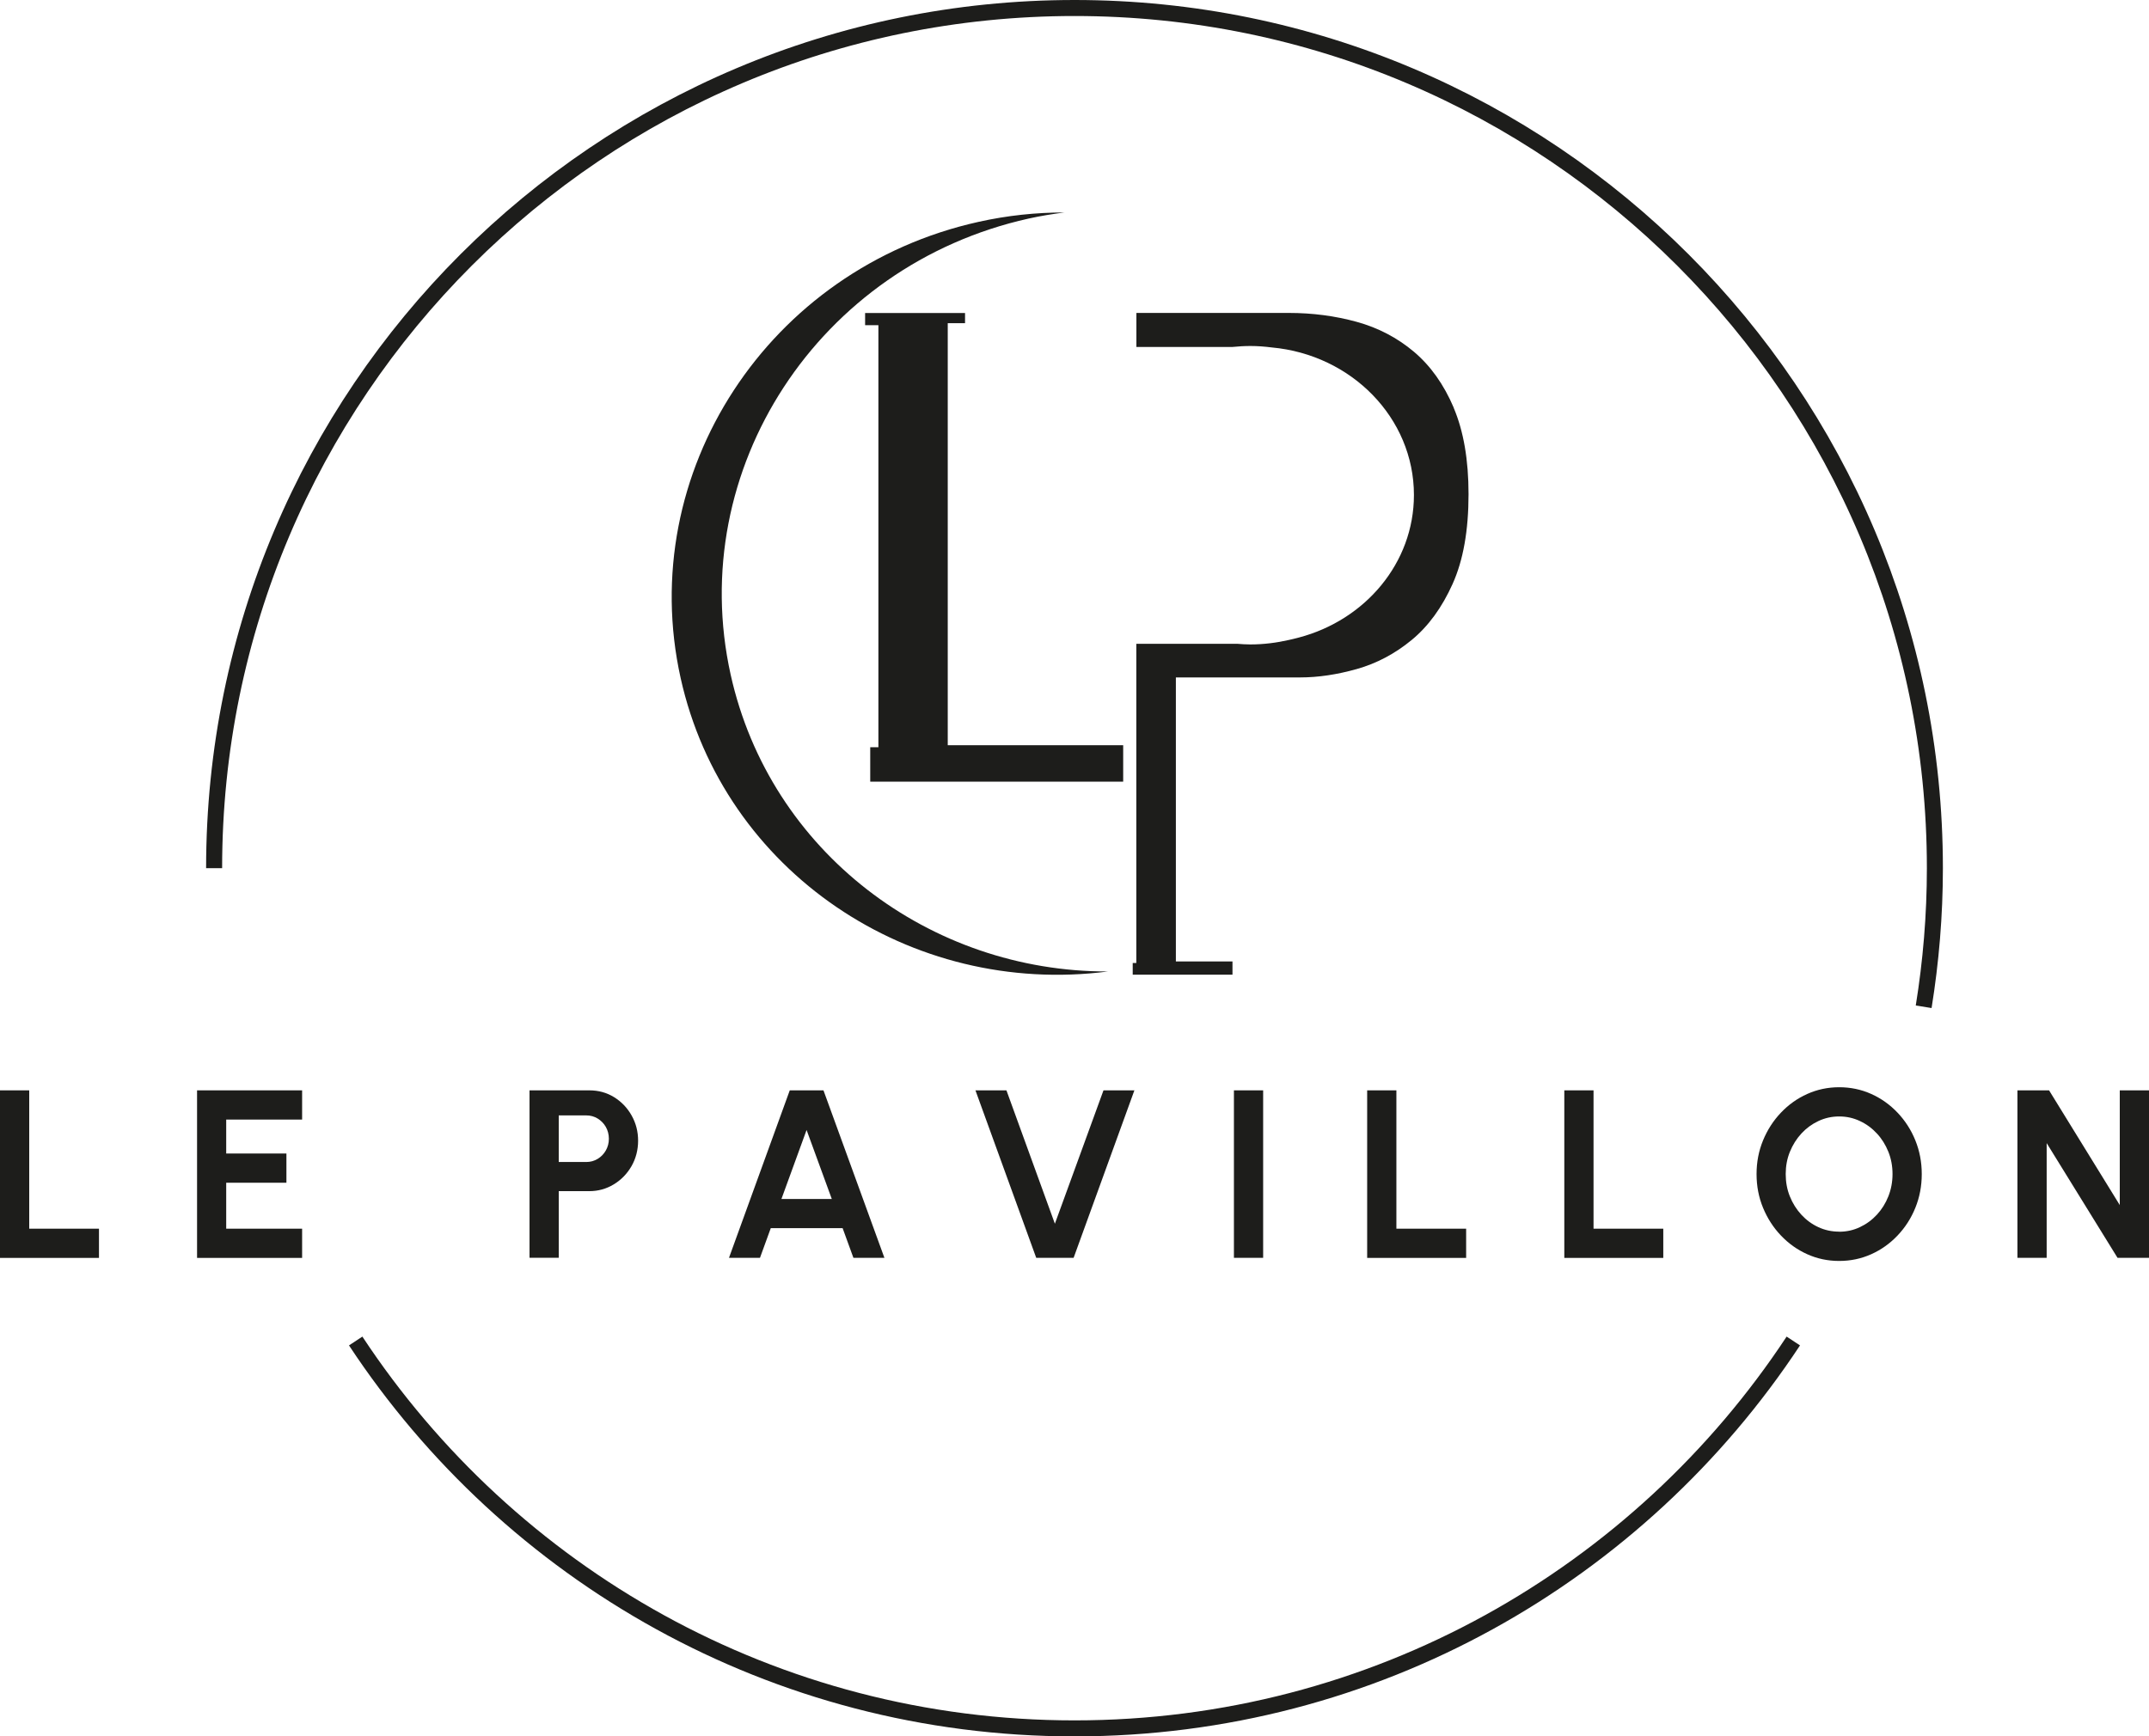
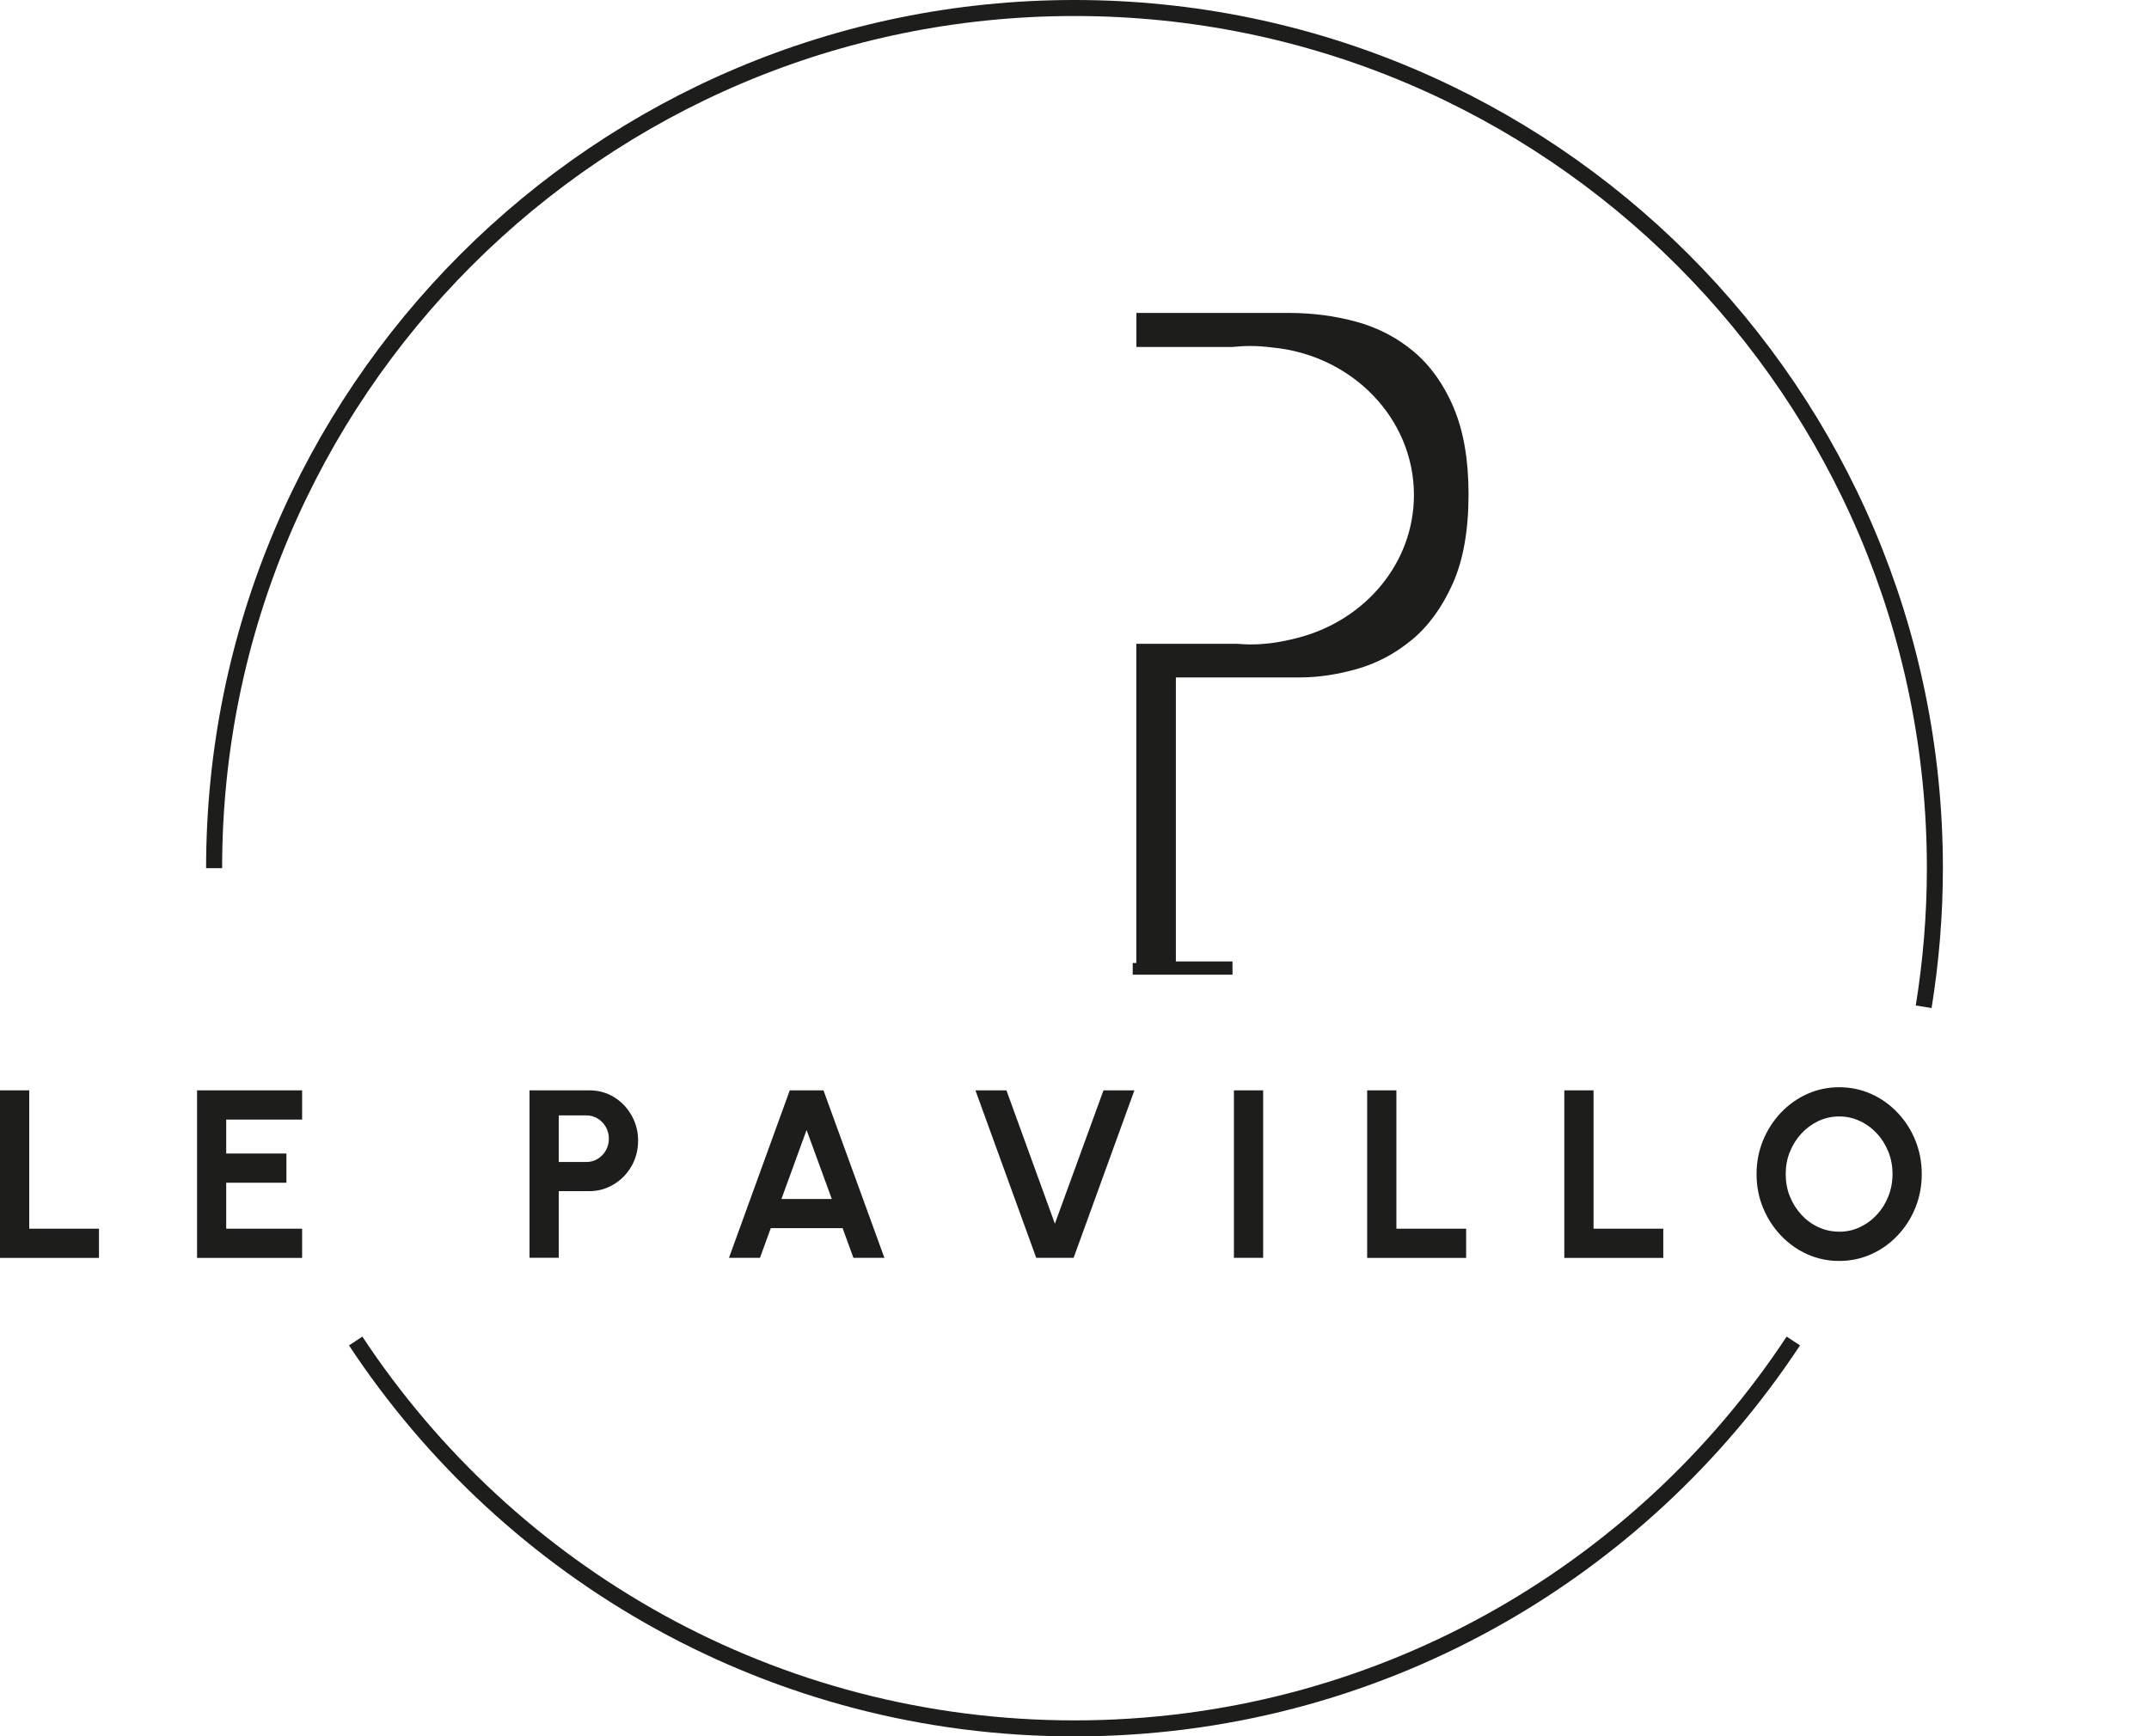
<svg xmlns="http://www.w3.org/2000/svg" id="Calque_1" viewBox="0 0 268.38 216.89">
  <defs>
    <style>
      .cls-1 {
        fill: #1d1d1b;
      }

      .cls-2 {
        fill: none;
        stroke: #1d1d1b;
        stroke-miterlimit: 10;
        stroke-width: 2px;
      }
    </style>
  </defs>
  <g>
    <path class="cls-2" d="M240.24,125.76c.91-5.64,1.4-11.42,1.4-17.31C241.64,49.11,193.53,1,134.19,1S26.74,49.11,26.74,108.45" />
    <path class="cls-2" d="M44.42,167.51c19.22,29.15,52.24,48.39,89.77,48.39s70.55-19.24,89.77-48.39" />
  </g>
  <g>
    <path class="cls-1" d="M0,157.12v-20.92h3.65v17.28h8.71v3.65H0Z" />
    <path class="cls-1" d="M24.61,157.12v-20.92h13.12v3.65h-9.48v4.24h7.52v3.65h-7.52v5.74h9.48v3.65h-13.12Z" />
    <path class="cls-1" d="M66.13,157.12v-20.92h7.47c1.14,0,2.16.28,3.09.85.92.57,1.65,1.33,2.19,2.29s.81,2.01.81,3.15-.28,2.24-.83,3.19c-.55.95-1.29,1.71-2.22,2.27-.93.56-1.94.84-3.03.84h-3.83v8.32h-3.65ZM69.78,145.15h3.44c.52,0,.99-.13,1.42-.39.43-.26.77-.61,1.02-1.05.25-.44.38-.93.38-1.46s-.13-1.04-.38-1.48-.6-.79-1.02-1.05c-.43-.26-.9-.39-1.42-.39h-3.44v5.81Z" />
    <path class="cls-1" d="M98.64,136.2h4.2l7.61,20.92h-3.87l-1.35-3.71h-8.97l-1.35,3.71h-3.87l7.59-20.92ZM97.59,149.77h6.29l-3.15-8.62-3.14,8.62Z" />
    <path class="cls-1" d="M129.41,157.12l-7.59-20.92h3.87l6.05,16.66,6.07-16.66h3.86l-7.59,20.92h-4.66Z" />
    <path class="cls-1" d="M154.1,157.12v-20.92h3.65v20.92h-3.65Z" />
    <path class="cls-1" d="M170.74,157.12v-20.92h3.65v17.28h8.71v3.65h-12.36Z" />
    <path class="cls-1" d="M195.36,157.12v-20.92h3.65v17.28h8.71v3.65h-12.36Z" />
    <path class="cls-1" d="M229.69,157.51c-1.42,0-2.75-.28-3.99-.84-1.25-.56-2.34-1.34-3.29-2.34-.95-1-1.69-2.15-2.23-3.46s-.81-2.71-.81-4.21.27-2.9.81-4.21,1.28-2.46,2.23-3.46c.95-1,2.04-1.78,3.29-2.34,1.25-.56,2.58-.84,3.99-.84s2.76.28,4,.84c1.25.56,2.34,1.34,3.29,2.34.95,1,1.69,2.15,2.22,3.46.53,1.31.8,2.71.8,4.21s-.27,2.9-.8,4.21c-.53,1.31-1.27,2.46-2.22,3.46-.95,1-2.04,1.78-3.29,2.34-1.25.56-2.58.84-4,.84ZM229.69,153.86c.92,0,1.78-.19,2.58-.57.81-.38,1.52-.9,2.13-1.56.61-.66,1.09-1.43,1.43-2.29s.52-1.79.52-2.78-.17-1.92-.52-2.79c-.35-.87-.83-1.64-1.44-2.29-.61-.66-1.32-1.18-2.12-1.55-.8-.38-1.66-.57-2.58-.57s-1.78.19-2.59.57c-.81.38-1.52.9-2.13,1.56-.61.66-1.09,1.43-1.44,2.29s-.52,1.79-.52,2.78.17,1.93.52,2.79c.35.87.83,1.63,1.44,2.29.61.66,1.32,1.18,2.12,1.55s1.66.56,2.58.56Z" />
-     <path class="cls-1" d="M251.95,157.12v-20.92h3.95l8.83,14.33v-14.33h3.65v20.92h-3.93l-8.85-14.33v14.33h-3.65Z" />
  </g>
  <g>
-     <path class="cls-1" d="M91.25,84.28c-5.69-25.64,10.97-51.15,37.22-56.98,1.49-.33,2.98-.57,4.46-.76-3.53,0-7.12.37-10.71,1.17-26.25,5.82-42.91,31.33-37.22,56.98,5.37,24.2,28.72,39.86,53.39,36.66-22.25.06-42.22-14.93-47.14-37.07Z" />
    <g>
-       <polygon class="cls-1" points="108.68 39.1 120.52 39.1 120.52 40.37 118.36 40.37 118.36 93.09 140.27 93.09 140.27 97.64 108.68 97.64 108.68 93.34 109.7 93.34 109.7 40.62 108.04 40.62 108.04 39.1 108.68 39.1" />
      <path class="cls-1" d="M181.56,50.95c-1.24-2.92-2.9-5.25-4.98-7.01-2.08-1.75-4.47-3-7.16-3.74-2.69-.74-5.51-1.11-8.47-1.11h-19.03v4.25h12c.73-.07,1.48-.12,2.23-.12.9,0,1.79.07,2.66.18,9.97.9,17.77,8.81,17.77,18.43,0,8.5-6.09,15.63-14.38,17.81-.1.03-.21.05-.31.08-.29.07-.58.15-.88.21-1.56.36-3.19.57-4.87.57-.55,0-1.09-.04-1.62-.08h-12.61v39.87h-.45v1.46h12.46v-1.65h-7.07v-35.48h15.53c2.23,0,4.59-.35,7.07-1.05,2.48-.7,4.76-1.91,6.84-3.62,2.08-1.71,3.79-4.05,5.12-7.01,1.33-2.96,1.99-6.69,1.99-11.21,0-4.28-.62-7.88-1.86-10.8Z" />
    </g>
  </g>
</svg>